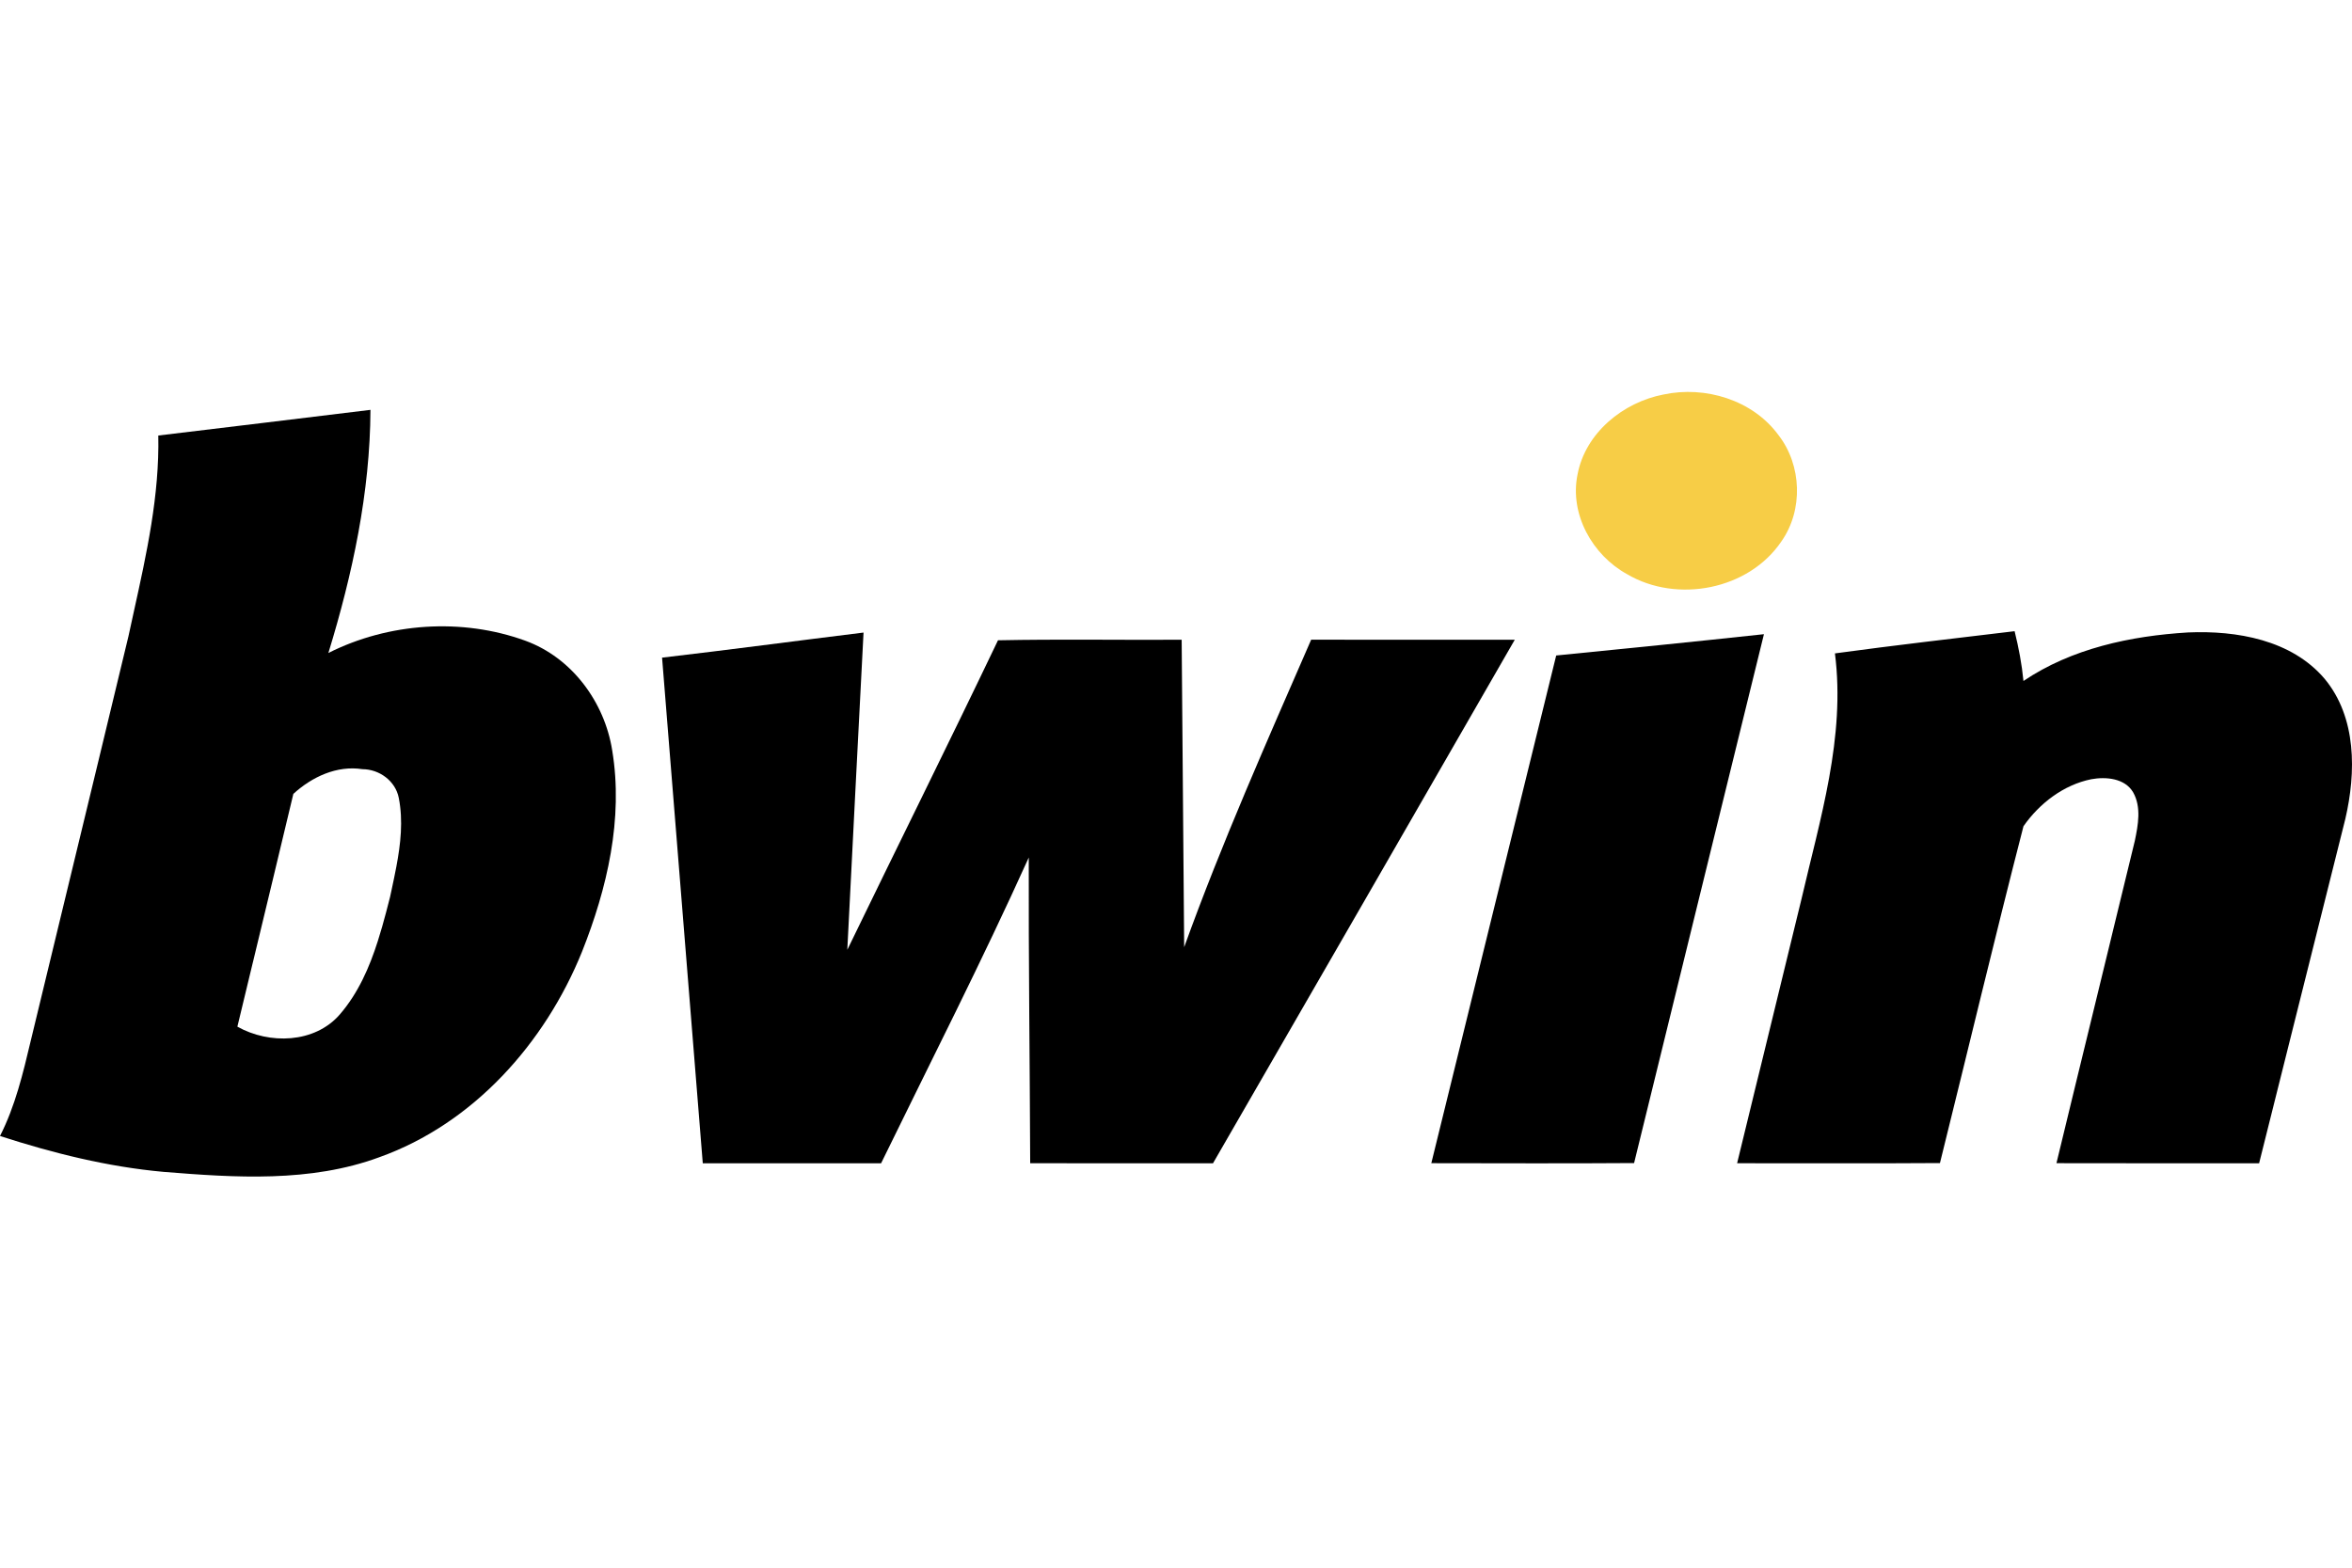
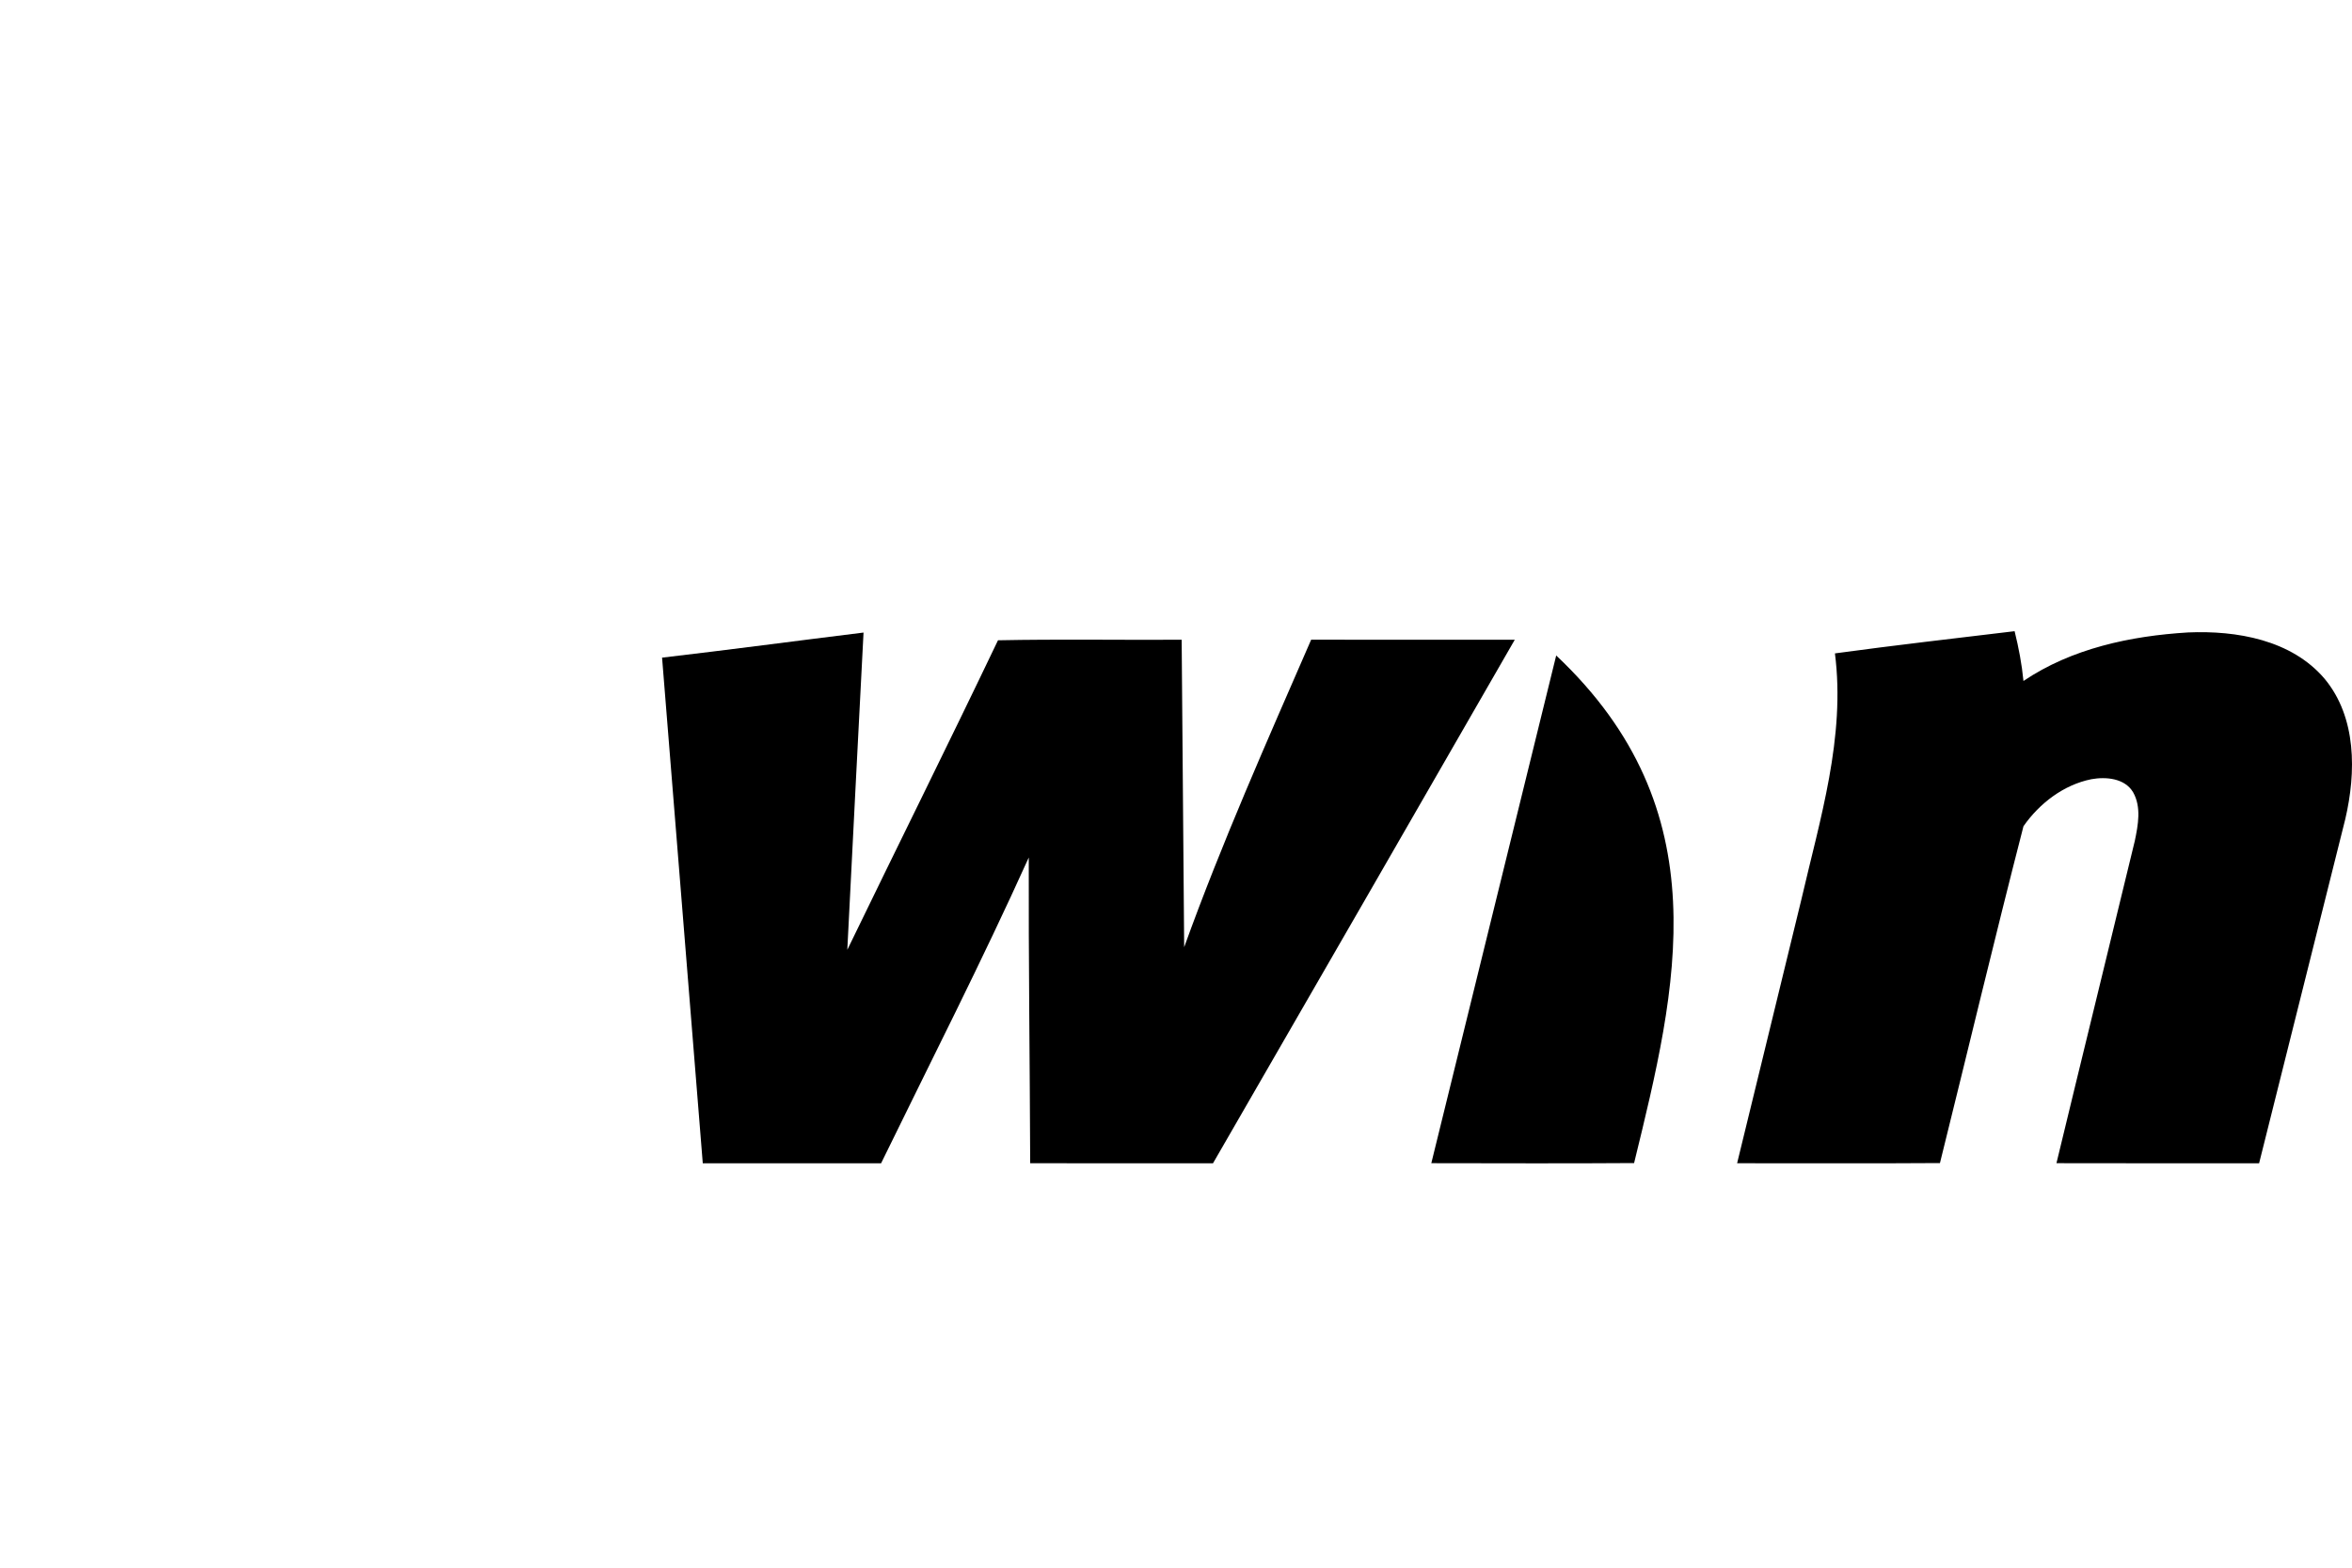
<svg xmlns="http://www.w3.org/2000/svg" width="120" height="80" viewBox="0 0 120 80" fill="none">
-   <path d="M84.868 20.133C87 19.675 89.426 20.411 90.739 22.204C91.93 23.74 92.01 26.025 90.892 27.622C89.221 30.103 85.562 30.802 83.017 29.302C81.246 28.331 80.067 26.236 80.488 24.207C80.888 22.088 82.816 20.527 84.868 20.133Z" fill="#F7CD46" />
-   <path fill-rule="evenodd" clip-rule="evenodd" d="M18.901 20.915C15.294 21.357 11.686 21.791 8.076 22.225C8.14 25.264 7.483 28.244 6.831 31.201C6.737 31.627 6.643 32.051 6.552 32.476C5.521 36.772 4.481 41.067 3.442 45.362C2.902 47.593 2.362 49.824 1.824 52.055C1.736 52.407 1.652 52.761 1.568 53.115C1.174 54.775 0.778 56.444 0 57.971C2.712 58.848 5.495 59.544 8.342 59.801C12.004 60.097 15.834 60.351 19.347 59.056C24.155 57.339 27.805 53.234 29.692 48.573C30.978 45.341 31.812 41.777 31.235 38.294C30.847 35.83 29.182 33.563 26.803 32.696C23.568 31.52 19.823 31.776 16.754 33.322C17.985 29.305 18.883 25.13 18.901 20.915ZM14.967 40.512C14.967 40.512 14.967 40.512 14.967 40.512C15.914 39.648 17.178 39.049 18.489 39.251C19.353 39.254 20.175 39.849 20.346 40.717C20.574 41.884 20.441 43.064 20.222 44.227C20.149 44.614 20.067 45 19.985 45.383C19.957 45.511 19.93 45.638 19.903 45.766C19.903 45.766 19.903 45.766 19.903 45.766C19.903 45.766 19.903 45.766 19.903 45.766C19.836 46.029 19.768 46.293 19.698 46.558C19.569 47.045 19.433 47.535 19.278 48.018C18.846 49.375 18.273 50.684 17.337 51.768C16.054 53.249 13.739 53.304 12.111 52.391C12.374 51.298 12.638 50.205 12.901 49.111C12.902 49.111 12.902 49.111 12.902 49.111C13.593 46.245 14.284 43.38 14.967 40.512Z" fill="black" />
  <path d="M33.779 33.56C37.21 33.16 40.631 32.702 44.058 32.28C43.783 37.678 43.496 43.072 43.23 48.469C45.783 43.2 48.392 37.959 50.918 32.674C54.04 32.61 57.167 32.665 60.289 32.647C60.332 37.876 60.375 43.105 60.417 48.335C62.336 43.008 64.639 37.833 66.896 32.644C70.357 32.65 73.82 32.644 77.284 32.647C72.159 41.557 67.027 50.464 61.887 59.364C58.78 59.361 55.671 59.364 52.561 59.361C52.543 54.163 52.473 48.961 52.488 43.759C50.112 49.025 47.485 54.172 44.953 59.364C41.923 59.364 38.889 59.361 35.856 59.364C35.163 50.763 34.467 42.161 33.779 33.56Z" fill="black" />
-   <path d="M79.398 33.45C82.932 33.099 86.466 32.745 89.997 32.363C87.791 41.358 85.574 50.354 83.372 59.352C79.923 59.377 76.475 59.361 73.026 59.358C75.149 50.723 77.275 42.085 79.398 33.45Z" fill="black" />
+   <path d="M79.398 33.45C87.791 41.358 85.574 50.354 83.372 59.352C79.923 59.377 76.475 59.361 73.026 59.358C75.149 50.723 77.275 42.085 79.398 33.45Z" fill="black" />
  <path d="M93.619 33.343C96.668 32.928 99.728 32.577 102.786 32.21C102.994 33.047 103.155 33.893 103.238 34.751C105.697 33.09 108.708 32.451 111.632 32.274C114.112 32.167 116.916 32.65 118.605 34.641C120.242 36.614 120.212 39.416 119.659 41.792C118.196 47.65 116.723 53.506 115.26 59.364C111.815 59.358 108.366 59.37 104.921 59.358C106.244 53.872 107.594 48.396 108.919 42.91C109.087 42.103 109.261 41.187 108.834 40.433C108.409 39.709 107.441 39.629 106.699 39.764C105.284 40.051 104.053 40.995 103.238 42.164C101.766 47.879 100.4 53.625 98.977 59.352C95.525 59.376 92.077 59.358 88.628 59.361C89.716 54.88 90.812 50.399 91.903 45.918C92.856 41.804 94.166 37.613 93.619 33.343Z" fill="black" />
</svg>